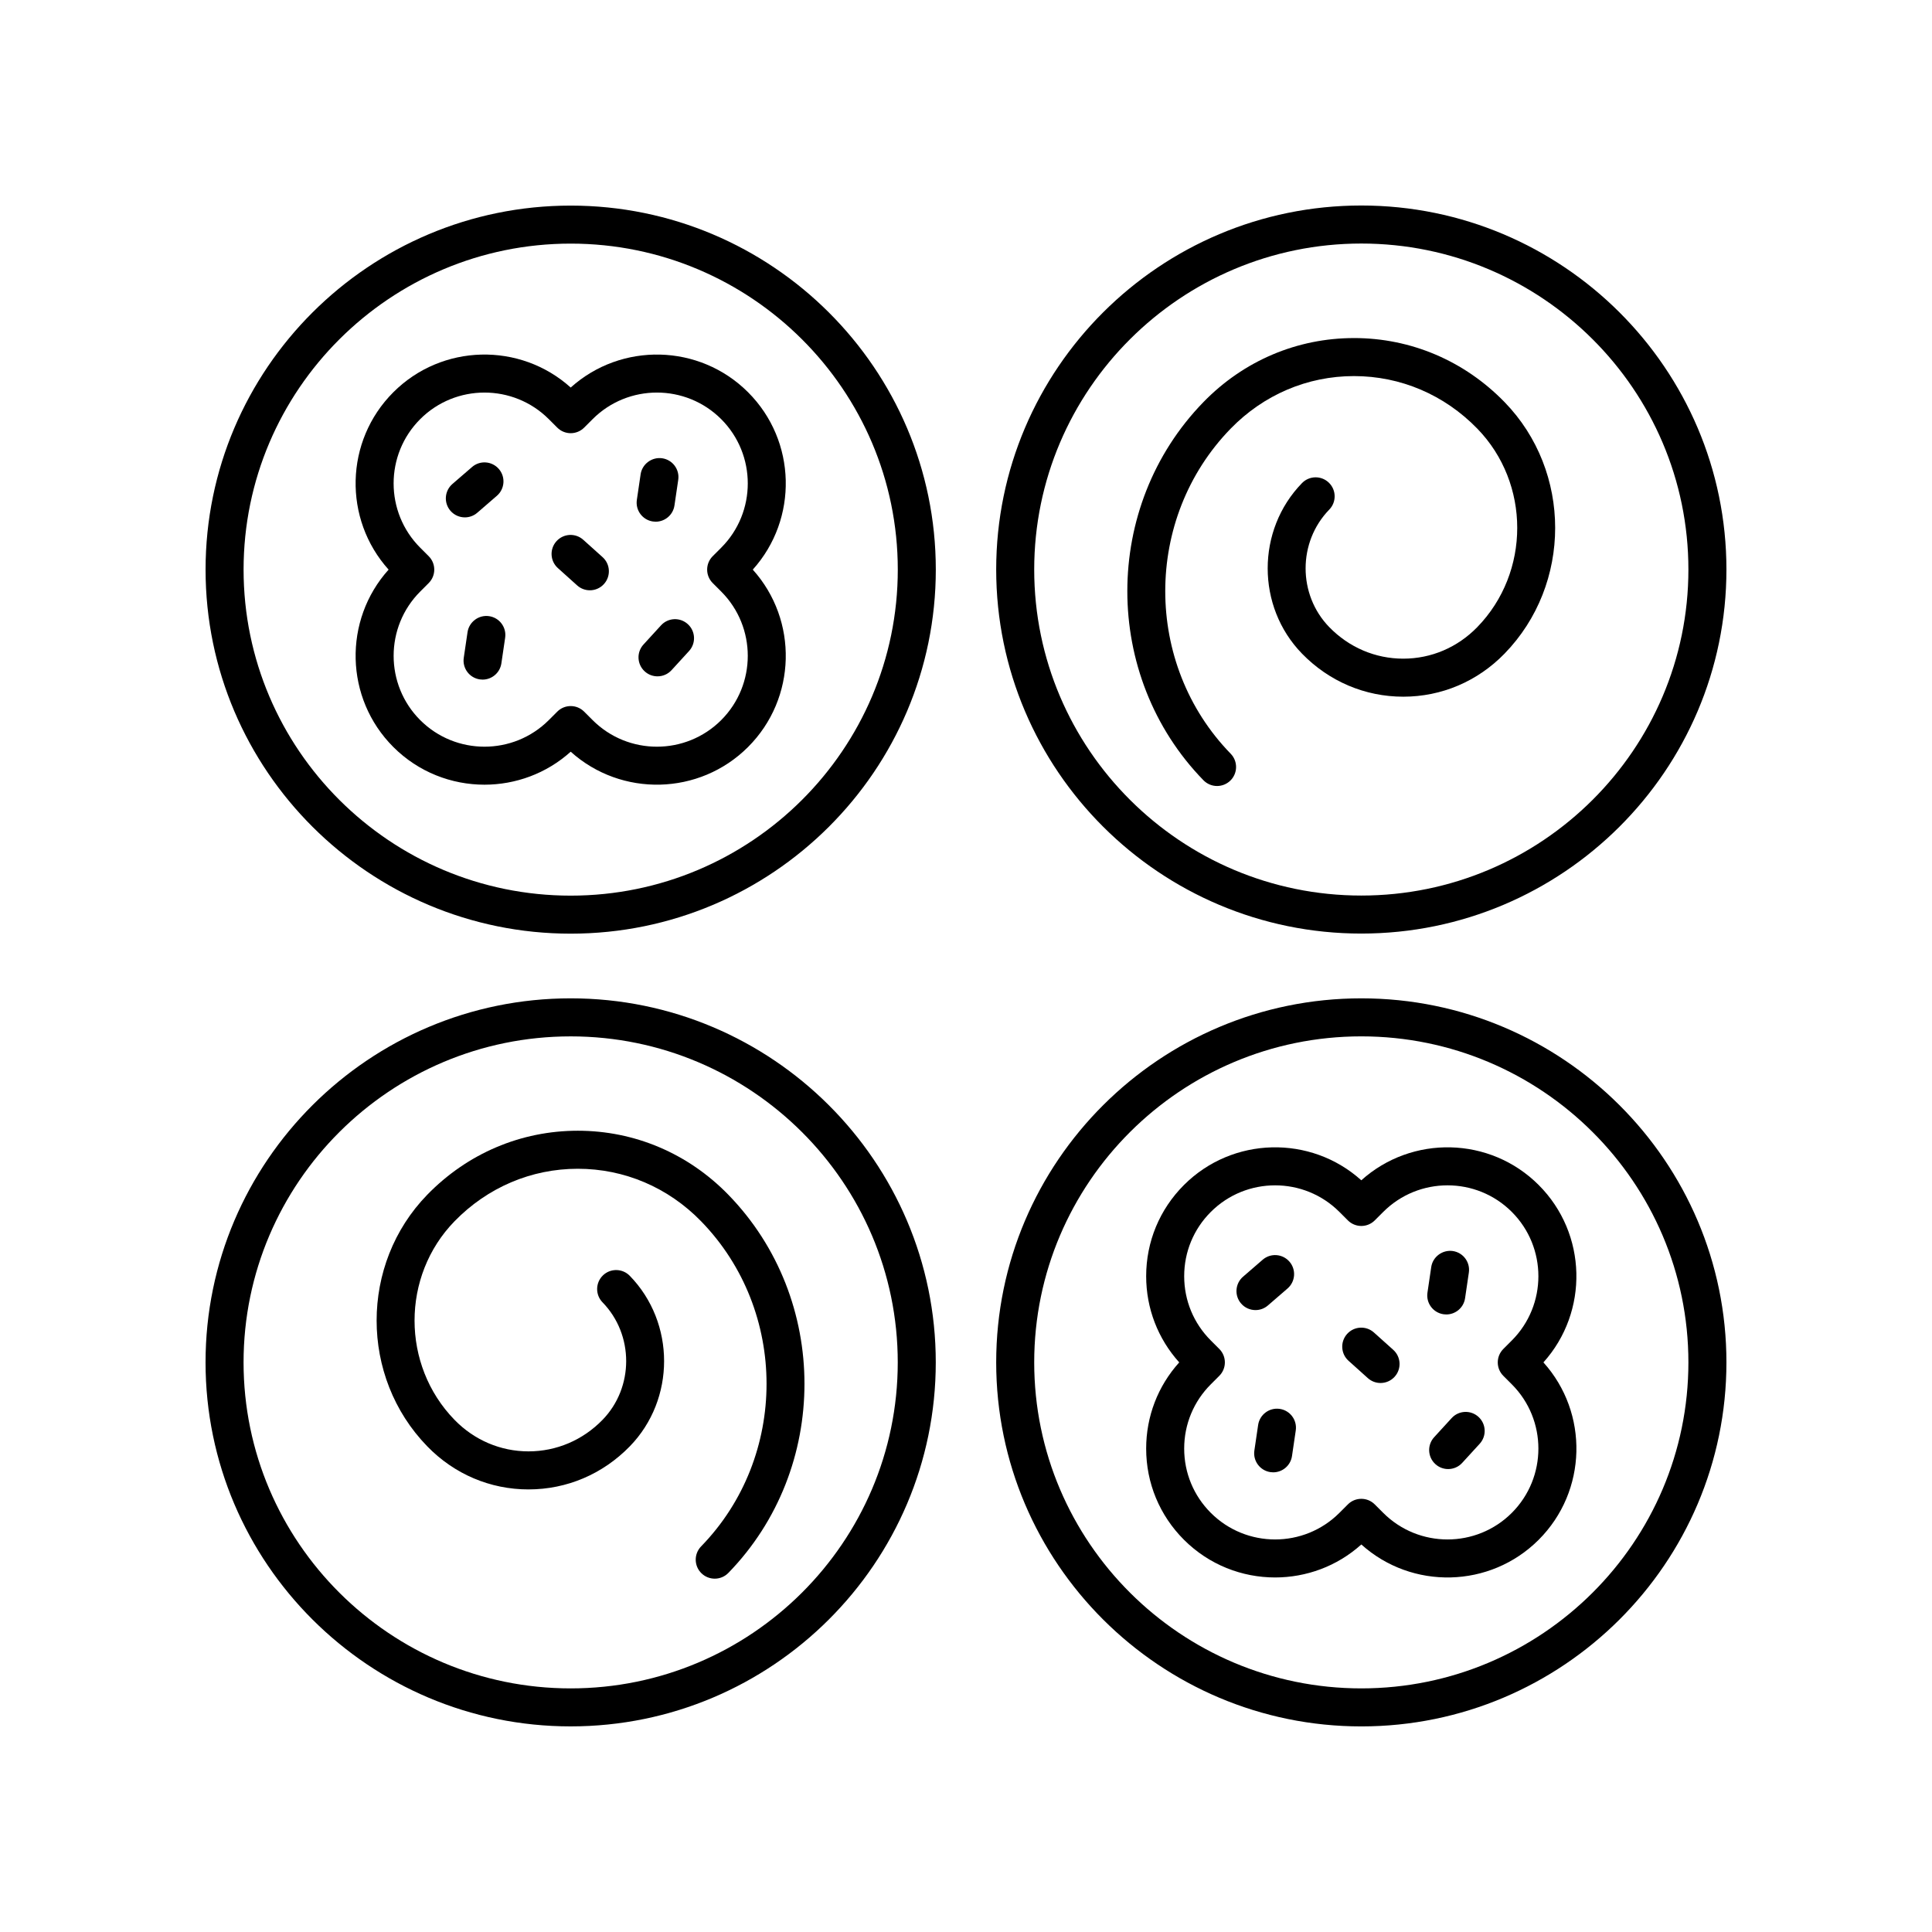
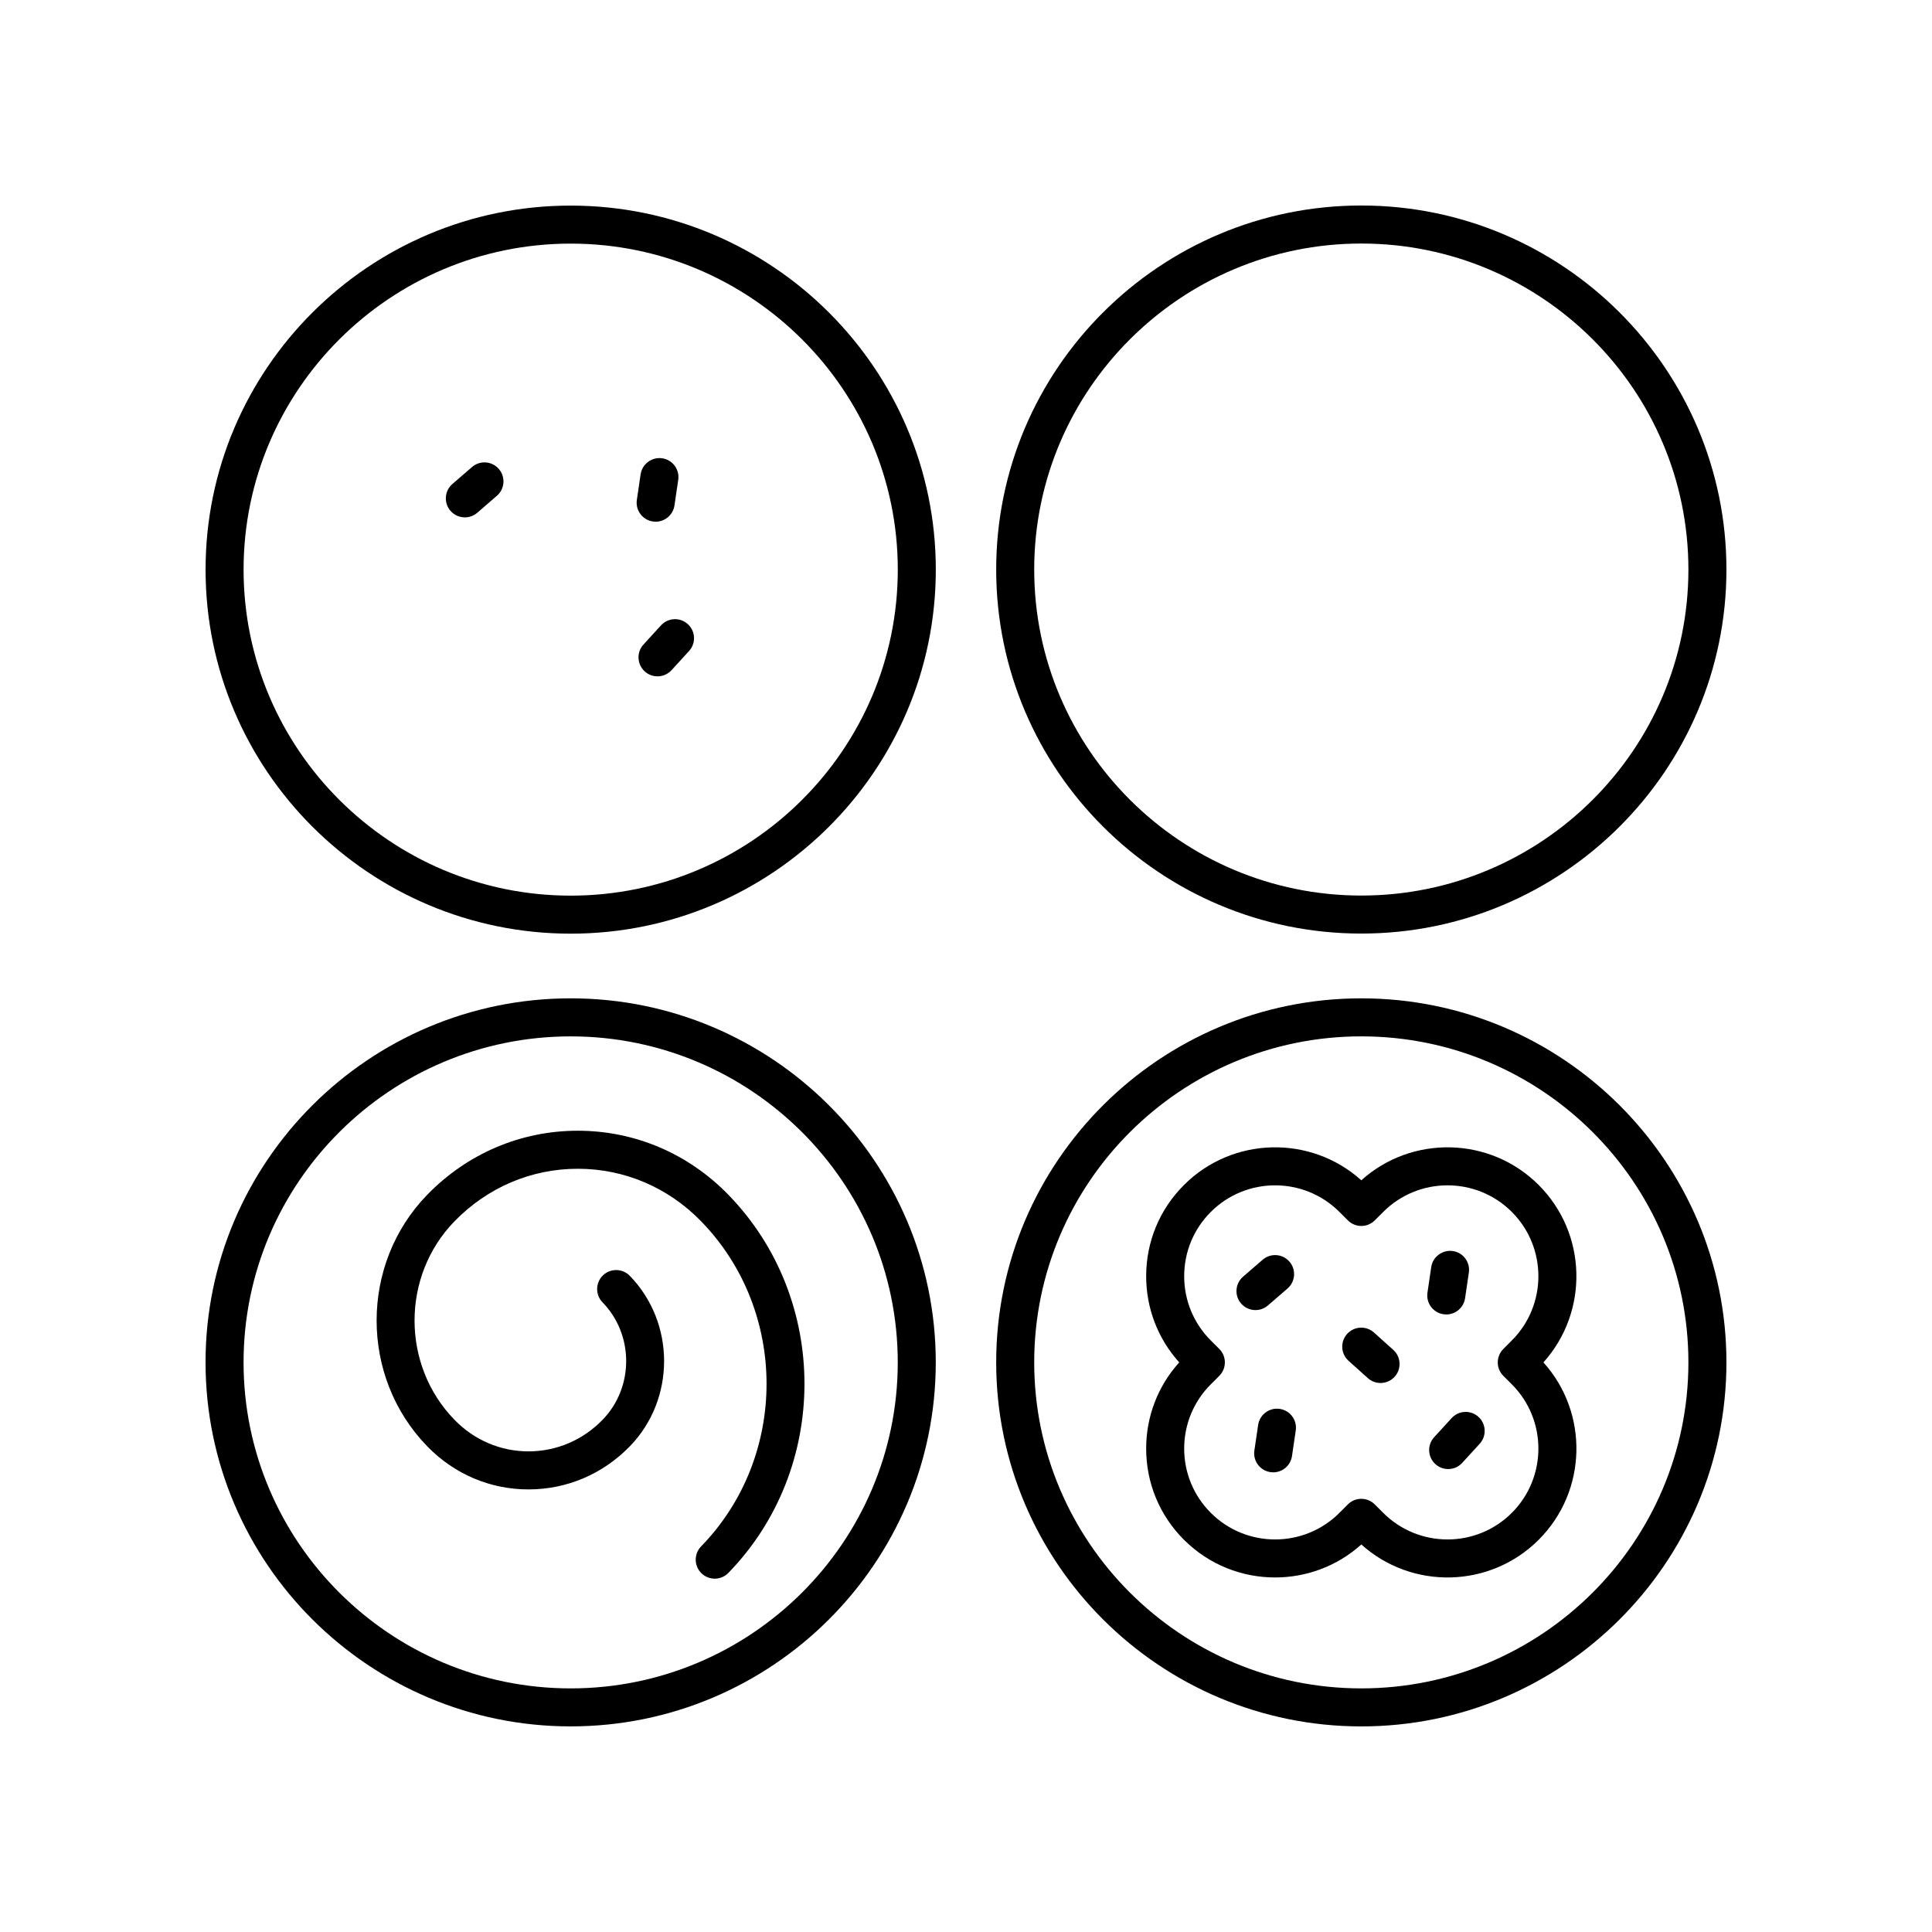
<svg xmlns="http://www.w3.org/2000/svg" fill="#000000" width="800px" height="800px" version="1.1" viewBox="144 144 512 512">
  <g>
-     <path d="m502.82 233.59c-15.078 0-29.246 6.023-39.895 16.965-26.895 27.633-26.895 72.59 0 100.22 0.988 1.012 2.301 1.523 3.609 1.523 1.266 0 2.535-0.477 3.516-1.426 1.992-1.941 2.035-5.133 0.098-7.125-23.125-23.754-23.125-62.406 0-86.164 8.734-8.973 20.34-13.918 32.672-13.918 12.336 0 23.941 4.941 32.672 13.918 14.121 14.504 14.121 38.109 0 52.613-5.246 5.387-12.211 8.355-19.609 8.355-7.402 0-14.367-2.965-19.613-8.359-8.359-8.586-8.359-22.555 0-31.145 1.938-1.992 1.898-5.184-0.098-7.125-1.996-1.938-5.18-1.898-7.125 0.098-12.129 12.461-12.129 32.742 0.004 45.203 7.16 7.356 16.688 11.406 26.832 11.406s19.672-4.051 26.832-11.406c17.891-18.383 17.891-48.289 0-66.672-10.648-10.941-24.816-16.965-39.895-16.965z" />
    <path d="m504.76 198.46c-53.352 0-96.758 43.277-96.758 96.473s43.406 96.473 96.758 96.473c53.355-0.004 96.762-43.277 96.762-96.473s-43.406-96.473-96.762-96.473zm0 182.87c-47.797 0-86.684-38.758-86.684-86.395s38.887-86.395 86.684-86.395c47.801 0 86.684 38.754 86.684 86.395 0 47.637-38.883 86.395-86.684 86.395z" />
    <path d="m284.06 538.71h0.004c10.145 0 19.672-4.051 26.832-11.406 12.129-12.461 12.129-32.738 0-45.203-1.945-1.992-5.133-2.035-7.125-0.098-1.992 1.941-2.035 5.133-0.098 7.125 8.359 8.586 8.359 22.562 0.004 31.145-5.246 5.391-12.215 8.355-19.617 8.355-7.398 0-14.363-2.965-19.609-8.355-14.121-14.508-14.121-38.113 0-52.621 8.734-8.973 20.336-13.918 32.672-13.918s23.941 4.941 32.676 13.918c23.125 23.754 23.125 62.406 0 86.16-1.938 1.996-1.898 5.188 0.098 7.125 0.98 0.953 2.25 1.426 3.516 1.426 1.312 0 2.621-0.508 3.609-1.523 26.895-27.633 26.895-72.59-0.004-100.22-10.648-10.941-24.82-16.965-39.895-16.965-15.078 0-29.246 6.027-39.895 16.965-17.891 18.383-17.891 48.293 0.004 66.676 7.152 7.367 16.684 11.418 26.828 11.418z" />
    <path d="m295.23 601.51c53.352 0 96.758-43.277 96.758-96.473 0-53.191-43.406-96.469-96.758-96.469s-96.758 43.277-96.758 96.469c0 53.195 43.406 96.473 96.758 96.473zm0-182.86c47.797 0 86.684 38.754 86.684 86.395 0 47.637-38.887 86.395-86.684 86.395s-86.684-38.758-86.684-86.398c0-47.637 38.887-86.391 86.684-86.391z" />
    <path d="m267.19 281.11c1.168 0 2.34-0.402 3.293-1.227l5.199-4.496c2.102-1.82 2.336-5 0.516-7.106-1.82-2.102-5-2.34-7.106-0.516l-5.199 4.496c-2.102 1.82-2.336 5-0.516 7.106 0.996 1.152 2.402 1.742 3.812 1.742z" />
-     <path d="m273.62 307.29c-2.727-0.402-5.312 1.496-5.719 4.25l-1 6.789c-0.406 2.754 1.5 5.312 4.25 5.719 0.25 0.035 0.496 0.055 0.742 0.055 2.457 0 4.609-1.801 4.977-4.305l1-6.789c0.406-2.758-1.5-5.316-4.25-5.719z" />
    <path d="m317.02 282.2c0.25 0.035 0.496 0.055 0.742 0.055 2.457 0 4.609-1.797 4.977-4.301l1-6.789c0.406-2.754-1.496-5.312-4.25-5.719-2.707-0.391-5.312 1.496-5.719 4.25l-1 6.789c-0.402 2.75 1.5 5.309 4.25 5.715z" />
    <path d="m319.17 309.73-4.637 5.07c-1.879 2.051-1.738 5.238 0.316 7.117 0.965 0.887 2.184 1.32 3.398 1.32 1.367 0 2.727-0.551 3.719-1.637l4.637-5.07c1.879-2.051 1.738-5.238-0.316-7.117-2.059-1.887-5.242-1.742-7.117 0.316z" />
-     <path d="m296.95 299.14c0.965 0.867 2.168 1.293 3.367 1.293 1.379 0 2.754-0.562 3.75-1.672 1.859-2.07 1.691-5.258-0.379-7.113l-5.113-4.594c-2.074-1.863-5.258-1.691-7.113 0.379-1.859 2.07-1.691 5.254 0.379 7.113z" />
    <path d="m295.24 391.43c53.352 0 96.758-43.277 96.758-96.473 0-53.195-43.406-96.473-96.758-96.473-53.355 0-96.762 43.277-96.762 96.473 0 53.195 43.406 96.473 96.762 96.473zm0-182.87c47.797 0 86.684 38.758 86.684 86.395 0 47.641-38.887 86.398-86.684 86.398-47.801 0-86.688-38.758-86.688-86.398s38.887-86.395 86.688-86.395z" />
-     <path d="m248.23 341.96c6.66 6.66 15.41 9.992 24.164 9.992 8.184-0.004 16.371-2.914 22.848-8.742 13.395 12.055 34.109 11.641 47.004-1.25 12.895-12.895 13.309-33.609 1.25-47.004 12.059-13.398 11.645-34.113-1.25-47.004-12.895-12.891-33.609-13.305-47.004-1.25-13.398-12.059-34.117-11.645-47.008 1.25-12.895 12.891-13.309 33.609-1.25 47.004-12.059 13.395-11.641 34.113 1.246 47.004zm7.125-86.883c4.699-4.695 10.867-7.043 17.039-7.043 6.168 0 12.344 2.348 17.039 7.043l2.246 2.246c1.969 1.969 5.156 1.969 7.125 0l2.246-2.246c9.391-9.391 24.676-9.391 34.074 0 9.391 9.395 9.391 24.676 0 34.07l-2.246 2.246c-1.969 1.969-1.969 5.156 0 7.125l2.246 2.246c9.391 9.395 9.391 24.68 0 34.074-9.398 9.391-24.68 9.391-34.074 0l-2.246-2.246c-1.969-1.969-5.16-1.965-7.121-0.004l-2.25 2.25c-9.398 9.391-24.68 9.391-34.074 0-9.391-9.395-9.391-24.68 0.004-34.074l2.246-2.25c1.965-1.969 1.965-5.156-0.004-7.121l-2.246-2.246c-9.395-9.395-9.395-24.676-0.004-34.07z" />
    <path d="m480.01 489.96 5.199-4.496c2.102-1.82 2.336-5 0.516-7.106-1.82-2.109-5-2.34-7.106-0.516l-5.199 4.496c-2.102 1.82-2.336 5-0.516 7.106 0.996 1.152 2.402 1.742 3.812 1.742 1.164 0.004 2.34-0.402 3.293-1.227z" />
    <path d="m483.14 517.37c-2.731-0.406-5.312 1.496-5.719 4.25l-1 6.789c-0.406 2.754 1.496 5.312 4.25 5.719 0.25 0.035 0.496 0.055 0.742 0.055 2.457 0 4.609-1.801 4.977-4.301l1-6.789c0.402-2.758-1.496-5.32-4.25-5.723z" />
    <path d="m526.54 492.29c0.25 0.035 0.496 0.055 0.742 0.055 2.457 0 4.609-1.801 4.977-4.301l1-6.789c0.406-2.754-1.496-5.312-4.25-5.719-2.707-0.383-5.312 1.492-5.719 4.25l-1 6.789c-0.406 2.75 1.496 5.309 4.25 5.715z" />
    <path d="m528.7 519.81-4.637 5.066c-1.879 2.055-1.738 5.238 0.316 7.121 0.965 0.887 2.188 1.32 3.398 1.32 1.367 0 2.727-0.551 3.719-1.637l4.637-5.066c1.879-2.055 1.738-5.238-0.316-7.121-2.055-1.887-5.242-1.734-7.117 0.316z" />
    <path d="m508.11 497.13c-2.07-1.859-5.254-1.688-7.113 0.379-1.859 2.07-1.691 5.258 0.379 7.113l5.113 4.594c0.965 0.867 2.168 1.293 3.367 1.293 1.379 0 2.754-0.562 3.75-1.672 1.859-2.07 1.691-5.254-0.379-7.113z" />
    <path d="m504.76 408.57c-53.352 0-96.758 43.277-96.758 96.473 0 53.195 43.406 96.473 96.758 96.473 53.355 0 96.762-43.277 96.762-96.473 0-53.195-43.406-96.473-96.762-96.473zm0 182.87c-47.797 0-86.684-38.758-86.684-86.395 0-47.641 38.887-86.398 86.684-86.398s86.684 38.754 86.684 86.395c0 47.641-38.887 86.398-86.684 86.398z" />
    <path d="m551.77 458.04c-12.887-12.891-33.605-13.305-47.008-1.25-13.395-12.059-34.117-11.637-47.004 1.25-6.453 6.453-10.012 15.031-10.012 24.16 0 8.52 3.102 16.566 8.762 22.848-5.664 6.281-8.762 14.324-8.762 22.844 0 9.125 3.555 17.707 10.012 24.16 6.66 6.66 15.41 9.992 24.164 9.992 8.184-0.004 16.367-2.914 22.844-8.742 13.398 12.059 34.117 11.645 47.008-1.25 12.895-12.891 13.309-33.609 1.25-47.004 12.055-13.398 11.637-34.117-1.254-47.008zm-7.125 86.887c-9.398 9.391-24.684 9.391-34.074 0l-2.246-2.246c-1.969-1.969-5.156-1.969-7.125 0l-2.246 2.246c-9.391 9.391-24.676 9.391-34.074 0-4.551-4.551-7.059-10.602-7.059-17.035 0-6.434 2.508-12.484 7.059-17.035l2.246-2.246c1.969-1.965 1.969-5.152 0.004-7.121l-2.25-2.25c-4.551-4.551-7.059-10.602-7.059-17.035 0-6.434 2.508-12.484 7.059-17.035 4.699-4.695 10.867-7.043 17.039-7.043 6.168 0 12.34 2.348 17.035 7.043l2.246 2.246c1.969 1.969 5.156 1.969 7.125 0l2.246-2.246c9.398-9.391 24.684-9.391 34.074 0 9.391 9.395 9.391 24.676-0.004 34.074l-2.246 2.25c-1.965 1.969-1.965 5.156 0.004 7.121l2.246 2.246c9.391 9.387 9.391 24.668 0 34.066z" />
  </g>
</svg>